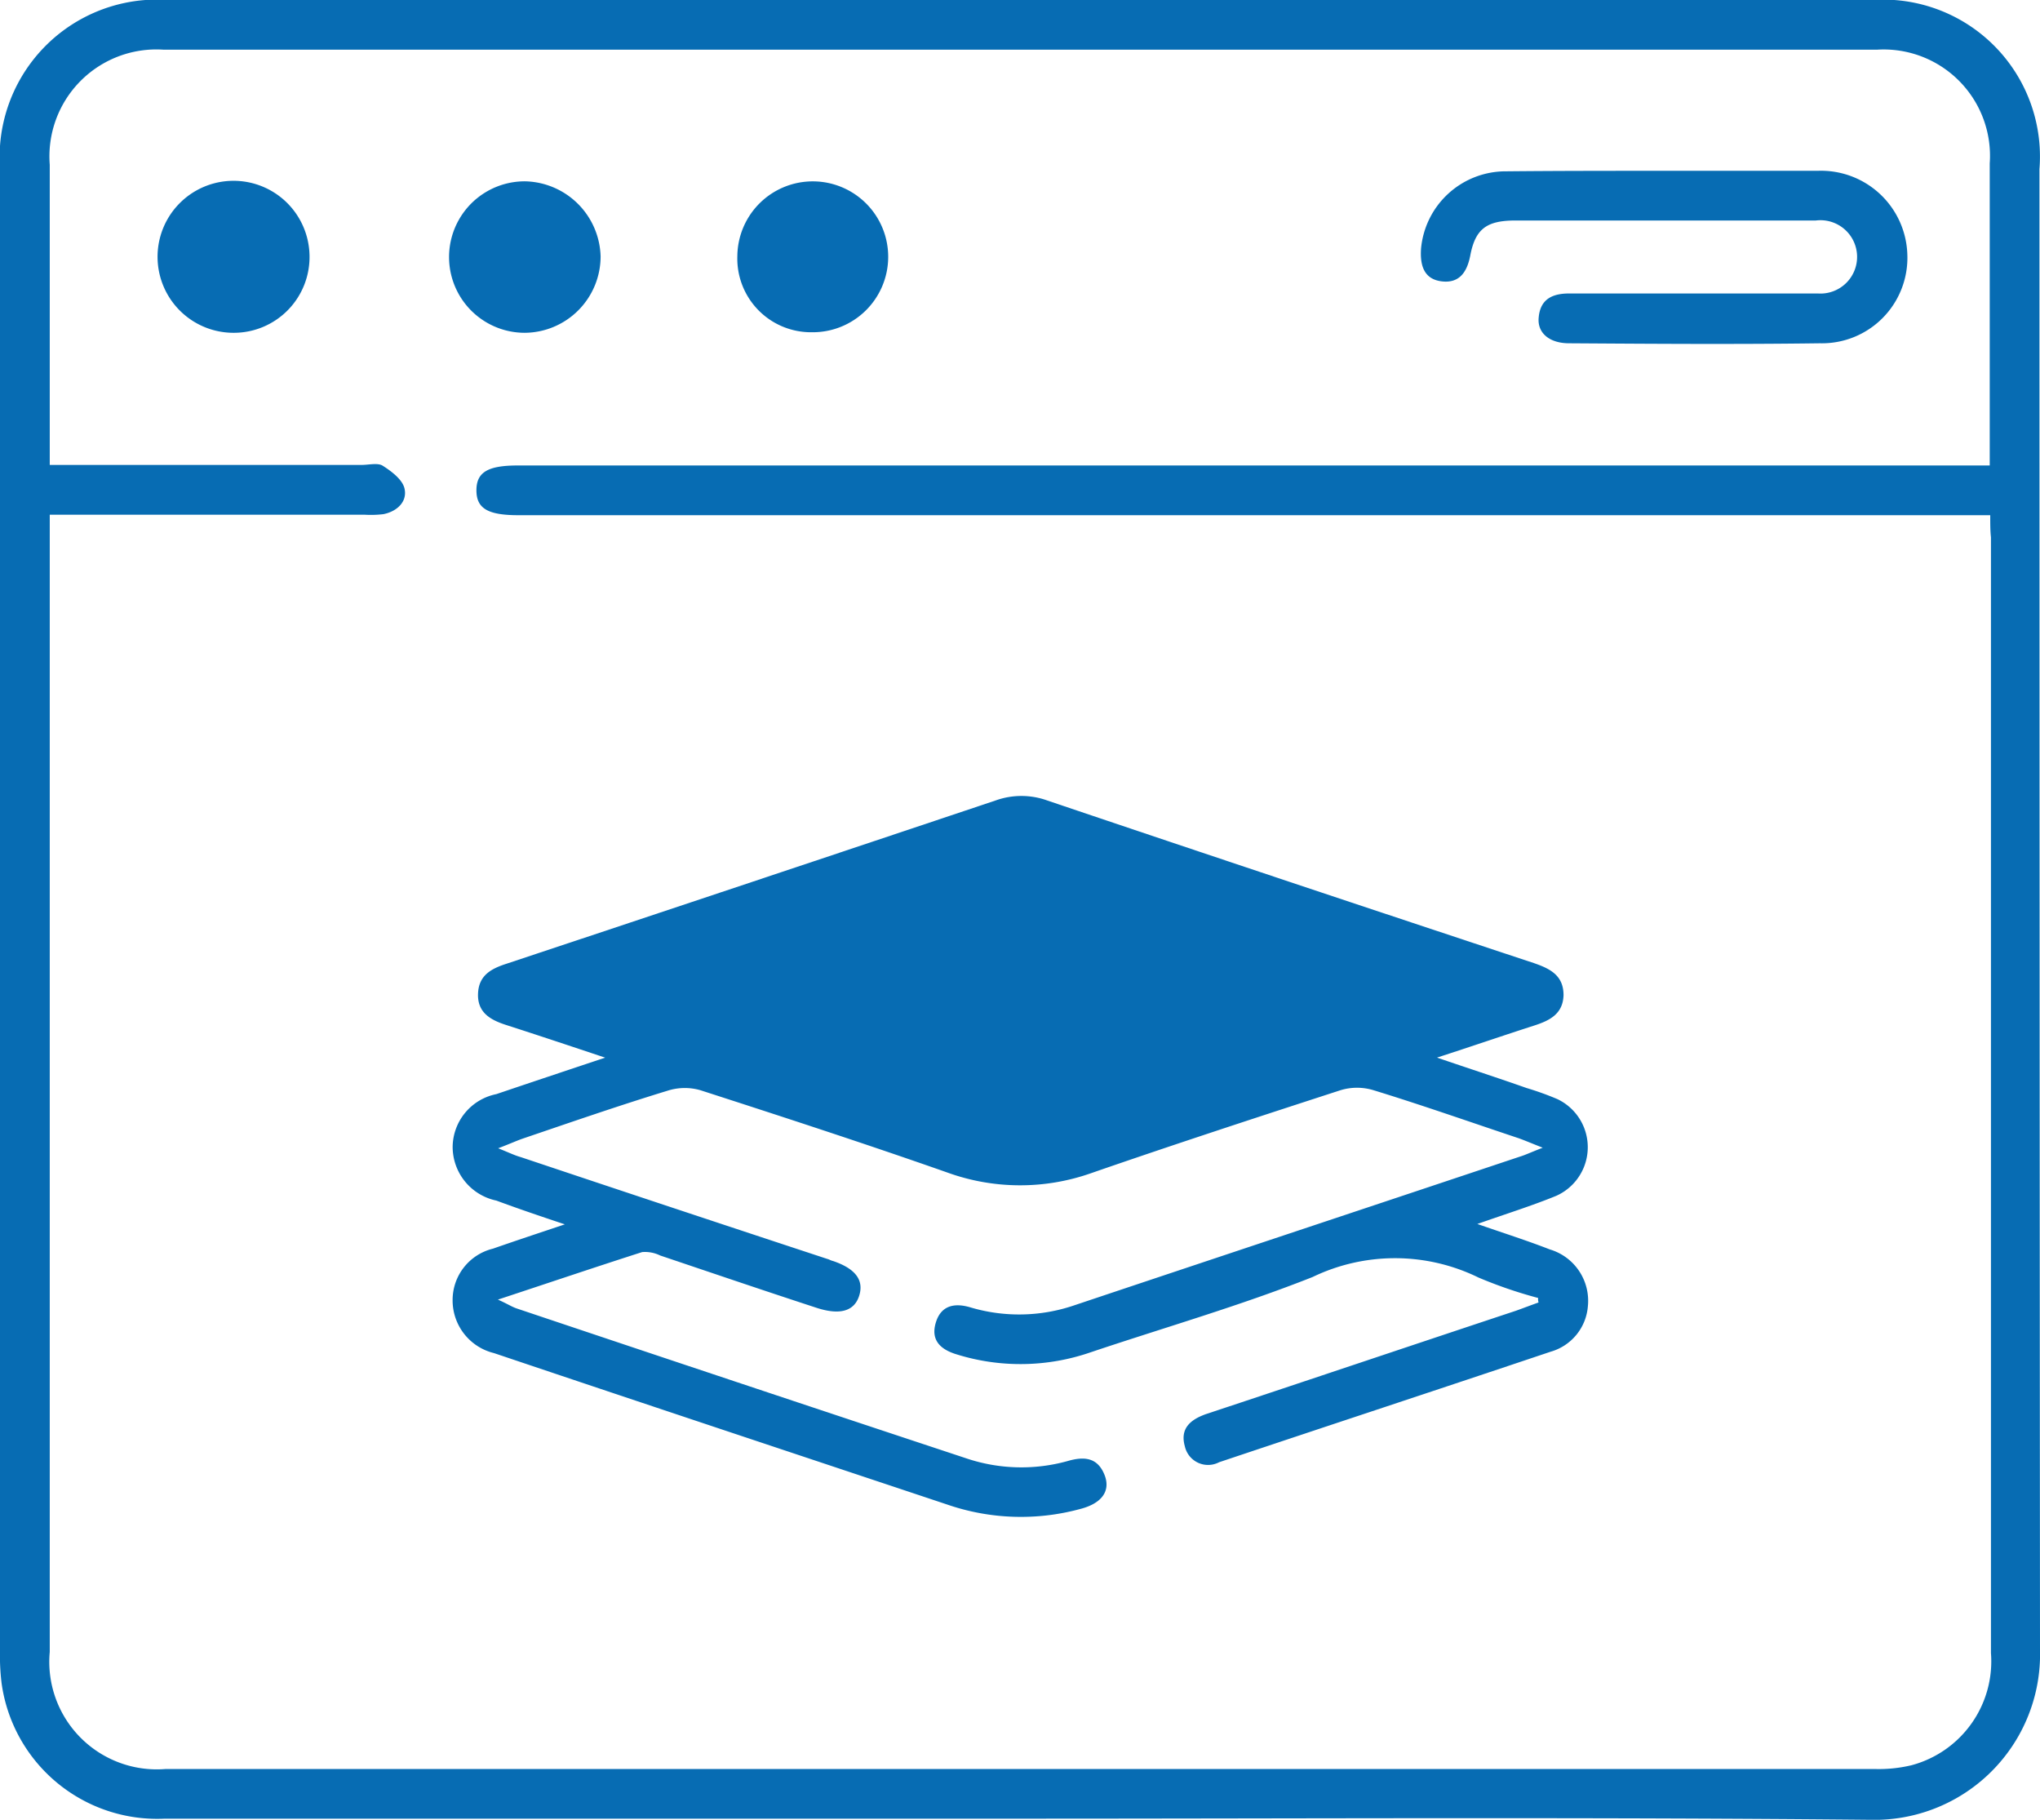
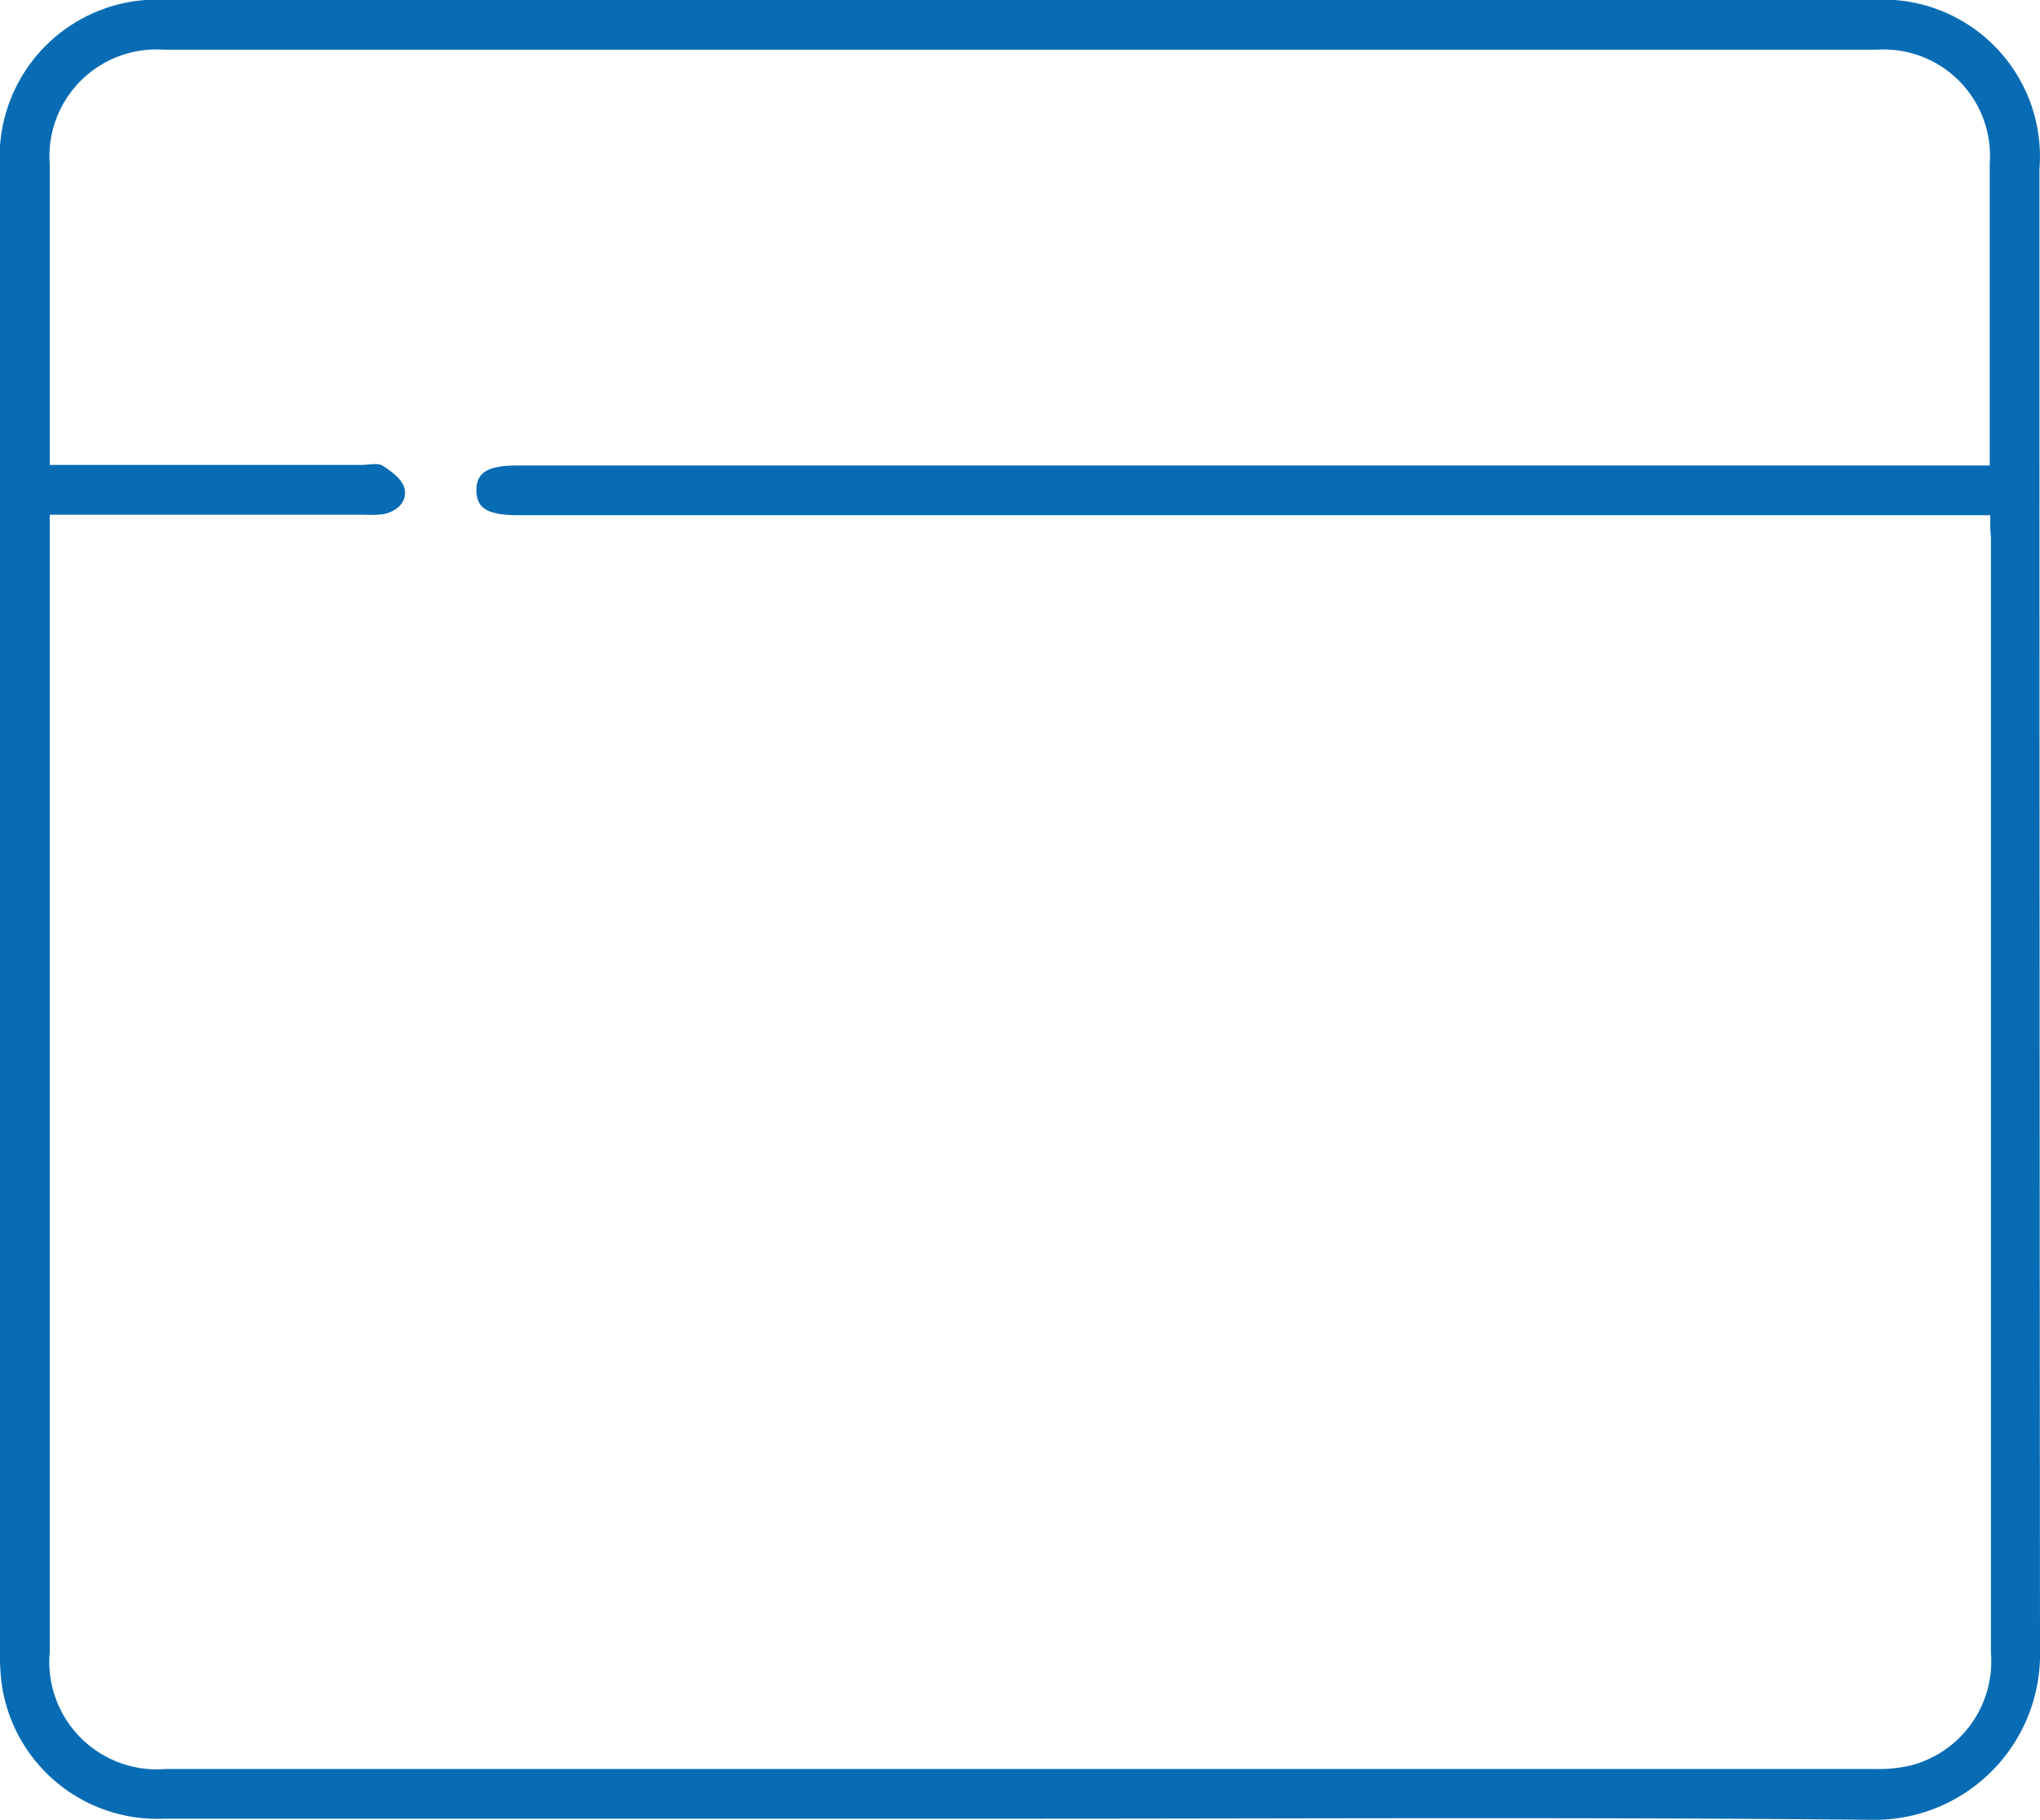
<svg xmlns="http://www.w3.org/2000/svg" id="software-developer" width="54.902" height="48.967" viewBox="0 0 54.902 48.967">
-   <path id="Path_450" data-name="Path 450" d="M27.414,48.937H4.433A4.229,4.229,0,0,1,.045,45.308,5.98,5.98,0,0,1,0,44.416V4.522A4.237,4.237,0,0,1,4.537,0H50.38a4.222,4.222,0,0,1,4.507,4.552q0,19.925.015,39.834a4.456,4.456,0,0,1-4.581,4.581C42.69,48.893,35.045,48.937,27.414,48.937Zm26.15-35.074H13.952c-.818,0-1.13-.178-1.13-.669s.312-.669,1.116-.669H53.549V4.4a2.862,2.862,0,0,0-3.02-3.064H4.388A2.878,2.878,0,0,0,1.339,4.433V12.51h8.4c.178,0,.416-.059.55.015.238.149.535.372.595.61.089.357-.193.625-.565.7a2.832,2.832,0,0,1-.506.015H1.339v30.6A2.893,2.893,0,0,0,4.462,47.6H50.44a3.787,3.787,0,0,0,1-.1,2.893,2.893,0,0,0,2.142-3.02V14.458C53.563,14.28,53.563,14.116,53.563,13.863Z" fill="#076cb3" />
-   <path id="Path_451" data-name="Path 451" d="M111.114,157.485a12.032,12.032,0,0,1-1.606-.55,5.107,5.107,0,0,0-4.462-.015c-1.949.773-3.972,1.354-5.965,2.023a5.776,5.776,0,0,1-3.615.06c-.446-.134-.7-.387-.565-.848s.491-.55.937-.416a4.6,4.6,0,0,0,2.8-.059c4-1.339,7.988-2.663,11.989-4,.149-.045.3-.119.61-.238-.3-.119-.476-.193-.64-.253-1.294-.431-2.6-.892-3.912-1.294a1.521,1.521,0,0,0-.892,0c-2.246.729-4.477,1.458-6.708,2.231a5.753,5.753,0,0,1-3.867-.015c-2.2-.773-4.433-1.5-6.649-2.216a1.521,1.521,0,0,0-.892.015c-1.309.4-2.6.848-3.912,1.294-.164.059-.327.134-.64.253.3.119.446.193.61.238,2.752.922,5.489,1.83,8.241,2.737.06.015.1.045.164.059.61.208.833.521.7.937s-.521.521-1.13.327c-1.413-.461-2.811-.937-4.224-1.413A.934.934,0,0,0,87,156.25c-1.249.4-2.484.818-3.882,1.279.268.119.372.193.506.238q6.047,2.03,12.093,4.031a4.645,4.645,0,0,0,2.737.074c.461-.134.818-.089,1,.4.149.416-.089.744-.669.892a6.089,6.089,0,0,1-3.57-.119c-4.061-1.354-8.136-2.707-12.2-4.076a1.459,1.459,0,0,1-1.116-1.428,1.422,1.422,0,0,1,1.086-1.383c.595-.208,1.175-.4,1.934-.654-.714-.238-1.279-.431-1.844-.64a1.479,1.479,0,0,1-1.175-1.443A1.464,1.464,0,0,1,83.075,152c.922-.312,1.859-.625,2.93-.982-.982-.327-1.83-.61-2.663-.878-.416-.134-.773-.327-.759-.833s.357-.684.773-.818Q89.94,146.3,96.507,144.1a2.053,2.053,0,0,1,1.4,0c4.358,1.473,8.731,2.93,13.09,4.373.431.149.8.327.8.863-.015.506-.372.684-.788.818-.833.268-1.651.55-2.618.863.878.3,1.651.55,2.41.818a7.908,7.908,0,0,1,.833.3,1.433,1.433,0,0,1-.03,2.6c-.654.268-1.324.476-2.127.759.729.253,1.339.446,1.949.684a1.443,1.443,0,0,1,1.026,1.532,1.385,1.385,0,0,1-1,1.22c-2.975,1-5.95,1.978-8.925,2.975a.64.64,0,0,1-.922-.431c-.134-.476.149-.714.565-.863,2.782-.922,5.563-1.859,8.345-2.782.208-.074.4-.149.61-.223A.29.29,0,0,1,111.114,157.485Z" transform="translate(-69.718 -122.559)" fill="#076cb3" />
-   <path id="Path_452" data-name="Path 452" d="M263.618,30.9h4.135a2.324,2.324,0,0,1,2.41,2.261,2.3,2.3,0,0,1-2.35,2.38c-2.246.03-4.507.015-6.753,0-.535,0-.863-.283-.818-.7.045-.491.372-.64.818-.64h6.694a.987.987,0,1,0-.06-1.963h-8.151c-.714.015-1.012.238-1.145.952-.089.446-.3.744-.773.684s-.58-.431-.55-.878a2.288,2.288,0,0,1,2.291-2.082C260.792,30.9,262.205,30.9,263.618,30.9Z" transform="translate(-218.831 -26.304)" fill="#076cb3" />
-   <path id="Path_453" data-name="Path 453" d="M83.152,36.875a2.038,2.038,0,1,1,.015-4.076A2.078,2.078,0,0,1,85.2,34.822,2.057,2.057,0,0,1,83.152,36.875Z" transform="translate(-69.036 -27.92)" fill="#076cb3" />
-   <path id="Path_454" data-name="Path 454" d="M30.568,36.791a2.045,2.045,0,1,1,2.023-2.082A2.038,2.038,0,0,1,30.568,36.791Z" transform="translate(-24.261 -27.836)" fill="#076cb3" />
-   <path id="Path_455" data-name="Path 455" d="M133.4,34.719a2.03,2.03,0,1,1,2.008,2.053A1.983,1.983,0,0,1,133.4,34.719Z" transform="translate(-113.556 -27.832)" fill="#076cb3" />
+   <path id="Path_450" data-name="Path 450" d="M27.414,48.937H4.433A4.229,4.229,0,0,1,.045,45.308,5.98,5.98,0,0,1,0,44.416V4.522A4.237,4.237,0,0,1,4.537,0H50.38a4.222,4.222,0,0,1,4.507,4.552q0,19.925.015,39.834a4.456,4.456,0,0,1-4.581,4.581C42.69,48.893,35.045,48.937,27.414,48.937m26.15-35.074H13.952c-.818,0-1.13-.178-1.13-.669s.312-.669,1.116-.669H53.549V4.4a2.862,2.862,0,0,0-3.02-3.064H4.388A2.878,2.878,0,0,0,1.339,4.433V12.51h8.4c.178,0,.416-.059.55.015.238.149.535.372.595.61.089.357-.193.625-.565.7a2.832,2.832,0,0,1-.506.015H1.339v30.6A2.893,2.893,0,0,0,4.462,47.6H50.44a3.787,3.787,0,0,0,1-.1,2.893,2.893,0,0,0,2.142-3.02V14.458C53.563,14.28,53.563,14.116,53.563,13.863Z" fill="#076cb3" />
</svg>